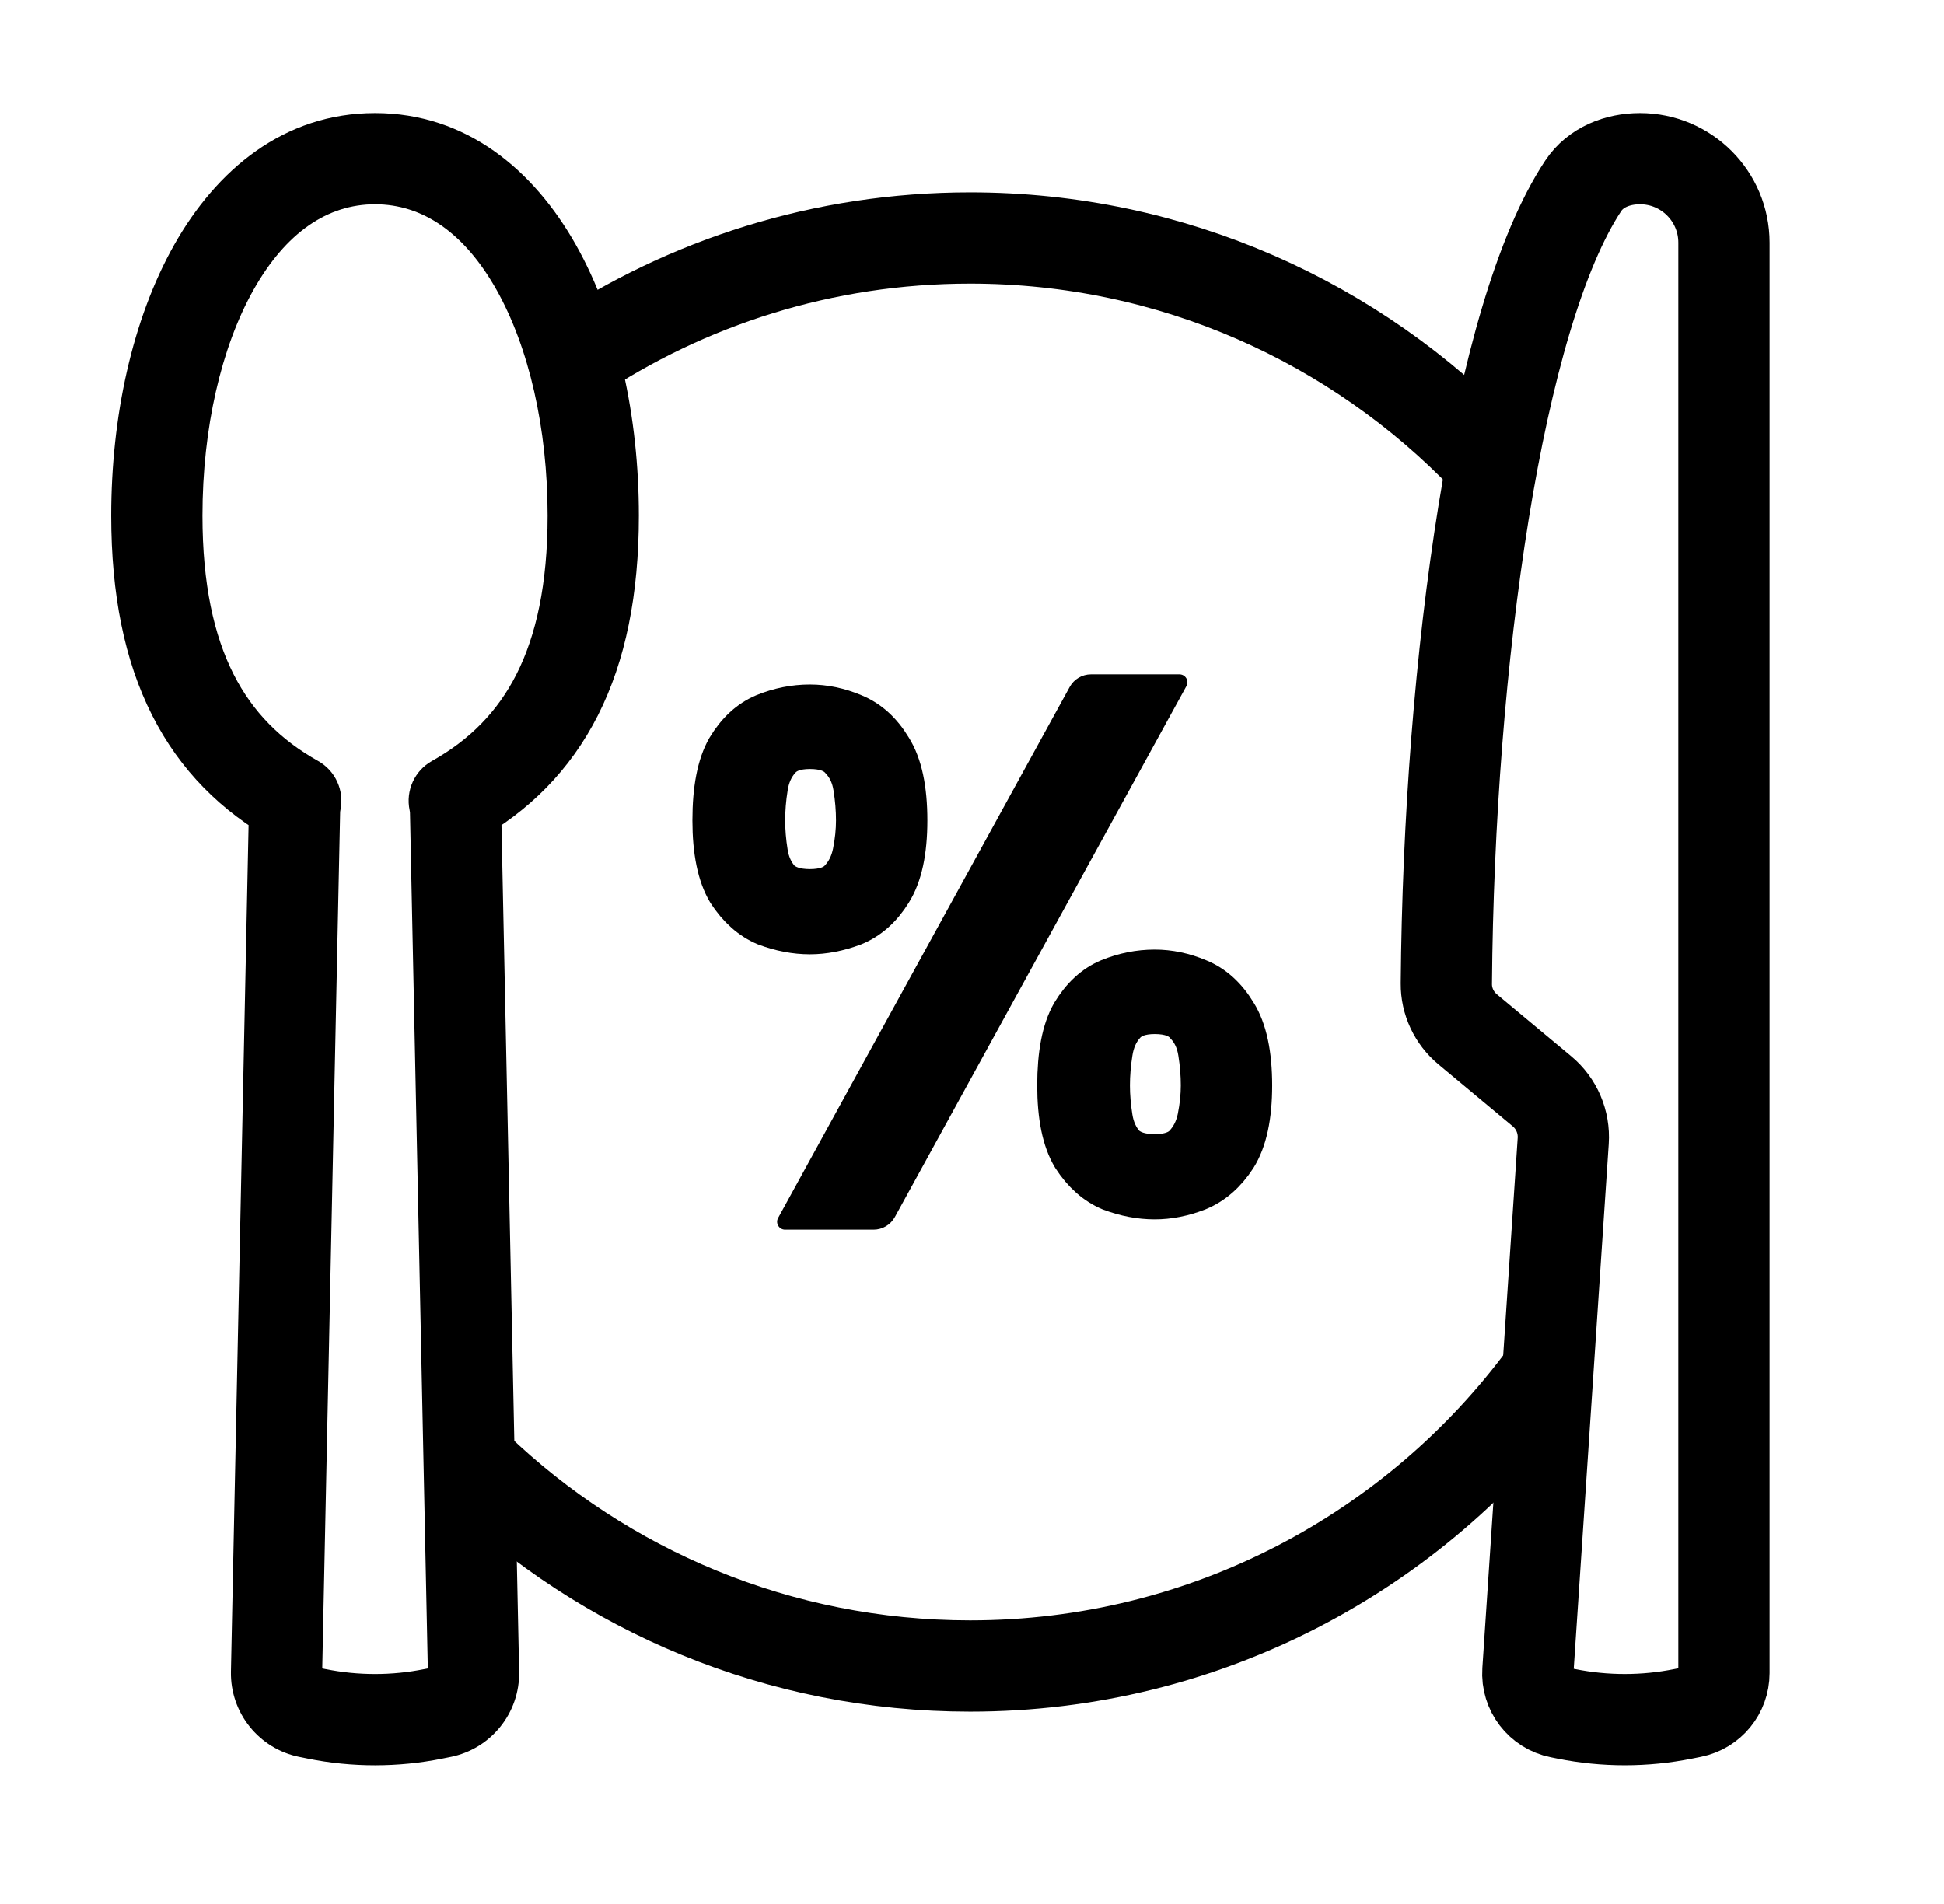
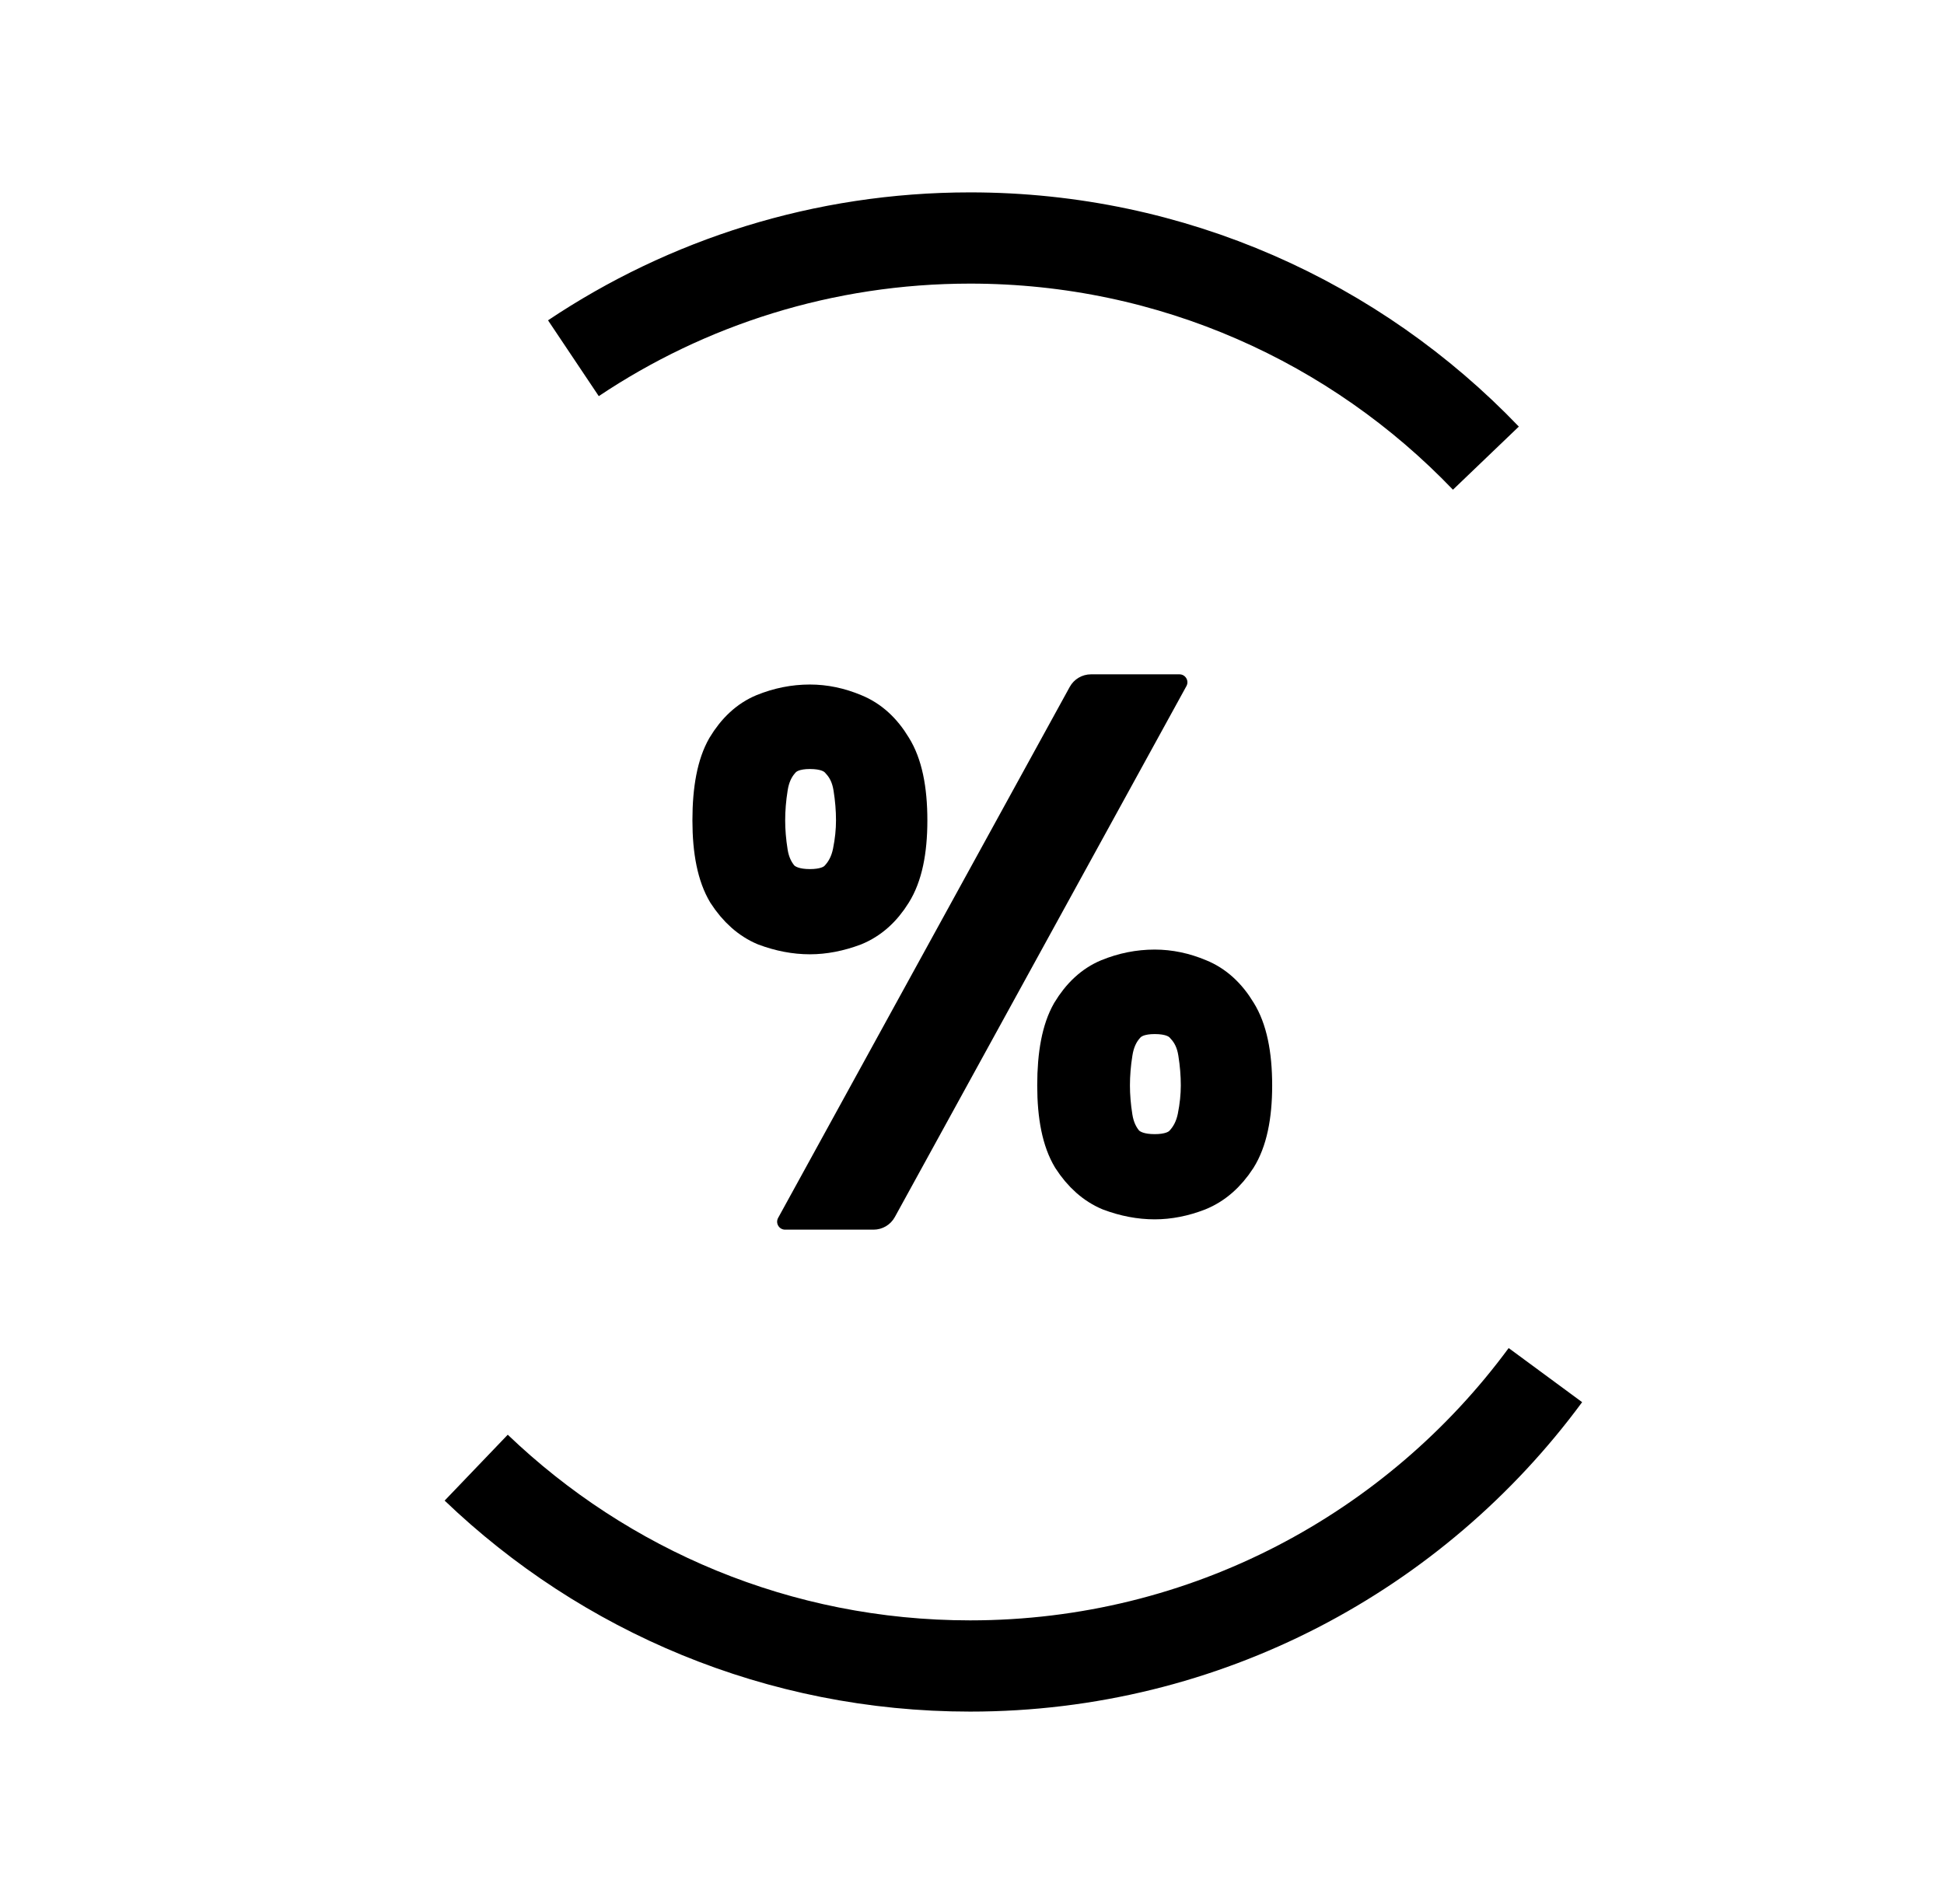
<svg xmlns="http://www.w3.org/2000/svg" width="49" height="48" viewBox="0 0 49 48" fill="none">
  <path d="M14.453 9.031C17.313 7.117 20.753 6 24.453 6C29.564 6 34.176 8.13 37.453 11.55M12.003 37C15.236 40.097 19.622 42 24.453 42C30.401 42 35.676 39.115 38.953 34.667" stroke="black" stroke-width="2.3" />
-   <path d="M43.453 6.117V42.18C43.453 42.657 43.117 43.067 42.649 43.161L42.424 43.206C41.453 43.4 40.453 43.4 39.482 43.206L39.313 43.172C38.821 43.074 38.478 42.626 38.511 42.125L39.402 28.763C39.434 28.284 39.235 27.818 38.866 27.511L36.993 25.95C36.651 25.665 36.452 25.243 36.456 24.798C36.523 16.669 37.743 7.951 39.906 4.686C40.218 4.216 40.771 4 41.336 4C42.505 4 43.453 4.948 43.453 6.117Z" stroke="black" stroke-width="2.3" />
-   <path d="M11.45 20.188L10.889 19.184C10.449 19.43 10.221 19.933 10.325 20.426L11.45 20.188ZM11.483 20.469L12.633 20.445V20.445L11.483 20.469ZM11.935 42.163L13.085 42.139L13.085 42.139L11.935 42.163ZM11.132 43.164L10.906 42.036L10.904 42.037L11.132 43.164ZM10.924 43.206L11.149 44.334L11.151 44.333L10.924 43.206ZM7.982 43.206L7.755 44.333L7.757 44.334L7.982 43.206ZM7.774 43.164L8.002 42.037L8 42.036L7.774 43.164ZM6.971 42.163L5.821 42.139L5.821 42.139L6.971 42.163ZM7.423 20.469L6.273 20.445V20.445L7.423 20.469ZM7.455 20.188L8.58 20.426C8.684 19.933 8.456 19.43 8.017 19.184L7.455 20.188ZM9.453 4V5.15C10.651 5.15 11.703 5.865 12.514 7.304C13.33 8.753 13.803 10.795 13.803 13H14.953H16.103C16.103 10.51 15.576 8.053 14.517 6.175C13.454 4.288 11.755 2.85 9.453 2.85V4ZM14.953 13H13.803C13.803 14.731 13.511 16.023 13.02 16.994C12.537 17.95 11.83 18.657 10.889 19.184L11.45 20.188L12.012 21.191C13.322 20.458 14.367 19.426 15.073 18.031C15.77 16.651 16.103 14.979 16.103 13H14.953ZM11.45 20.188L10.325 20.426C10.331 20.454 10.333 20.476 10.334 20.493L11.483 20.469L12.633 20.445C12.63 20.269 12.608 20.103 12.575 19.949L11.45 20.188ZM11.483 20.469L10.334 20.493L10.786 42.187L11.935 42.163L13.085 42.139L12.633 20.445L11.483 20.469ZM11.935 42.163L10.786 42.187C10.784 42.114 10.835 42.051 10.906 42.036L11.132 43.164L11.357 44.292C12.378 44.087 13.107 43.181 13.085 42.139L11.935 42.163ZM11.132 43.164L10.904 42.037L10.696 42.079L10.924 43.206L11.151 44.333L11.359 44.291L11.132 43.164ZM10.924 43.206L10.698 42.078C9.876 42.243 9.03 42.243 8.208 42.078L7.982 43.206L7.757 44.334C8.877 44.558 10.03 44.558 11.149 44.334L10.924 43.206ZM7.982 43.206L8.21 42.079L8.002 42.037L7.774 43.164L7.547 44.291L7.755 44.333L7.982 43.206ZM7.774 43.164L8 42.036C8.071 42.051 8.122 42.114 8.12 42.187L6.971 42.163L5.821 42.139C5.8 43.181 6.528 44.087 7.549 44.292L7.774 43.164ZM6.971 42.163L8.12 42.187L8.573 20.493L7.423 20.469L6.273 20.445L5.821 42.139L6.971 42.163ZM7.423 20.469L8.573 20.493C8.573 20.468 8.576 20.446 8.58 20.426L7.455 20.188L6.33 19.949C6.296 20.111 6.277 20.277 6.273 20.445L7.423 20.469ZM7.455 20.188L8.017 19.184C7.075 18.657 6.369 17.95 5.886 16.994C5.395 16.023 5.103 14.731 5.103 13H3.953H2.803C2.803 14.979 3.136 16.651 3.833 18.031C4.538 19.426 5.583 20.457 6.893 21.191L7.455 20.188ZM3.953 13H5.103C5.103 10.795 5.576 8.753 6.392 7.304C7.204 5.865 8.255 5.15 9.453 5.15V4V2.85C7.151 2.85 5.453 4.288 4.389 6.175C3.33 8.053 2.803 10.51 2.803 13H3.953Z" fill="black" />
  <path d="M29.105 30.14C28.748 30.14 28.387 30.071 28.019 29.933C27.663 29.784 27.358 29.514 27.106 29.123C26.864 28.721 26.744 28.135 26.744 27.365C26.744 26.584 26.858 25.992 27.088 25.59C27.33 25.188 27.628 24.912 27.985 24.763C28.352 24.613 28.726 24.539 29.105 24.539C29.461 24.539 29.817 24.613 30.173 24.763C30.541 24.912 30.845 25.188 31.087 25.59C31.339 25.992 31.466 26.584 31.466 27.365C31.466 28.135 31.339 28.721 31.087 29.123C30.834 29.514 30.524 29.784 30.156 29.933C29.8 30.071 29.449 30.14 29.105 30.14ZM29.105 29.192C29.472 29.192 29.742 29.1 29.915 28.916C30.099 28.721 30.219 28.48 30.277 28.192C30.334 27.905 30.363 27.629 30.363 27.365C30.363 27.089 30.34 26.808 30.294 26.521C30.248 26.222 30.133 25.975 29.949 25.78C29.777 25.573 29.495 25.469 29.105 25.469C28.726 25.469 28.45 25.573 28.277 25.78C28.105 25.975 27.996 26.222 27.95 26.521C27.904 26.808 27.881 27.089 27.881 27.365C27.881 27.629 27.904 27.905 27.95 28.192C27.996 28.48 28.105 28.721 28.277 28.916C28.461 29.1 28.737 29.192 29.105 29.192Z" fill="black" stroke="black" stroke-width="1.2" stroke-linejoin="round" />
  <path fill-rule="evenodd" clip-rule="evenodd" d="M26.963 17.318C27.07 17.122 27.276 17 27.5 17H29.729C29.881 17 29.978 17.163 29.905 17.296L22.555 30.682C22.448 30.878 22.242 31 22.018 31H19.789C19.637 31 19.54 30.837 19.613 30.704L26.963 17.318Z" fill="black" />
  <path d="M20.414 23.458C20.058 23.458 19.696 23.389 19.328 23.251C18.972 23.102 18.668 22.831 18.415 22.441C18.174 22.039 18.053 21.453 18.053 20.683C18.053 19.902 18.168 19.31 18.398 18.908C18.639 18.506 18.938 18.23 19.294 18.081C19.662 17.931 20.035 17.857 20.414 17.857C20.77 17.857 21.127 17.931 21.483 18.081C21.85 18.23 22.155 18.506 22.396 18.908C22.649 19.31 22.775 19.902 22.775 20.683C22.775 21.453 22.649 22.039 22.396 22.441C22.155 22.831 21.85 23.102 21.483 23.251C21.115 23.389 20.759 23.458 20.414 23.458ZM20.414 22.51C20.782 22.51 21.052 22.418 21.224 22.234C21.408 22.039 21.529 21.797 21.586 21.51C21.644 21.223 21.672 20.947 21.672 20.683C21.672 20.407 21.649 20.126 21.603 19.839C21.557 19.54 21.442 19.293 21.259 19.098C21.086 18.891 20.805 18.787 20.414 18.787C20.035 18.787 19.759 18.891 19.587 19.098C19.415 19.293 19.305 19.54 19.26 19.839C19.214 20.126 19.191 20.407 19.191 20.683C19.191 20.947 19.214 21.223 19.26 21.51C19.305 21.797 19.415 22.039 19.587 22.234C19.771 22.418 20.047 22.51 20.414 22.51Z" fill="black" stroke="black" stroke-width="1.2" stroke-linejoin="round" />
</svg>